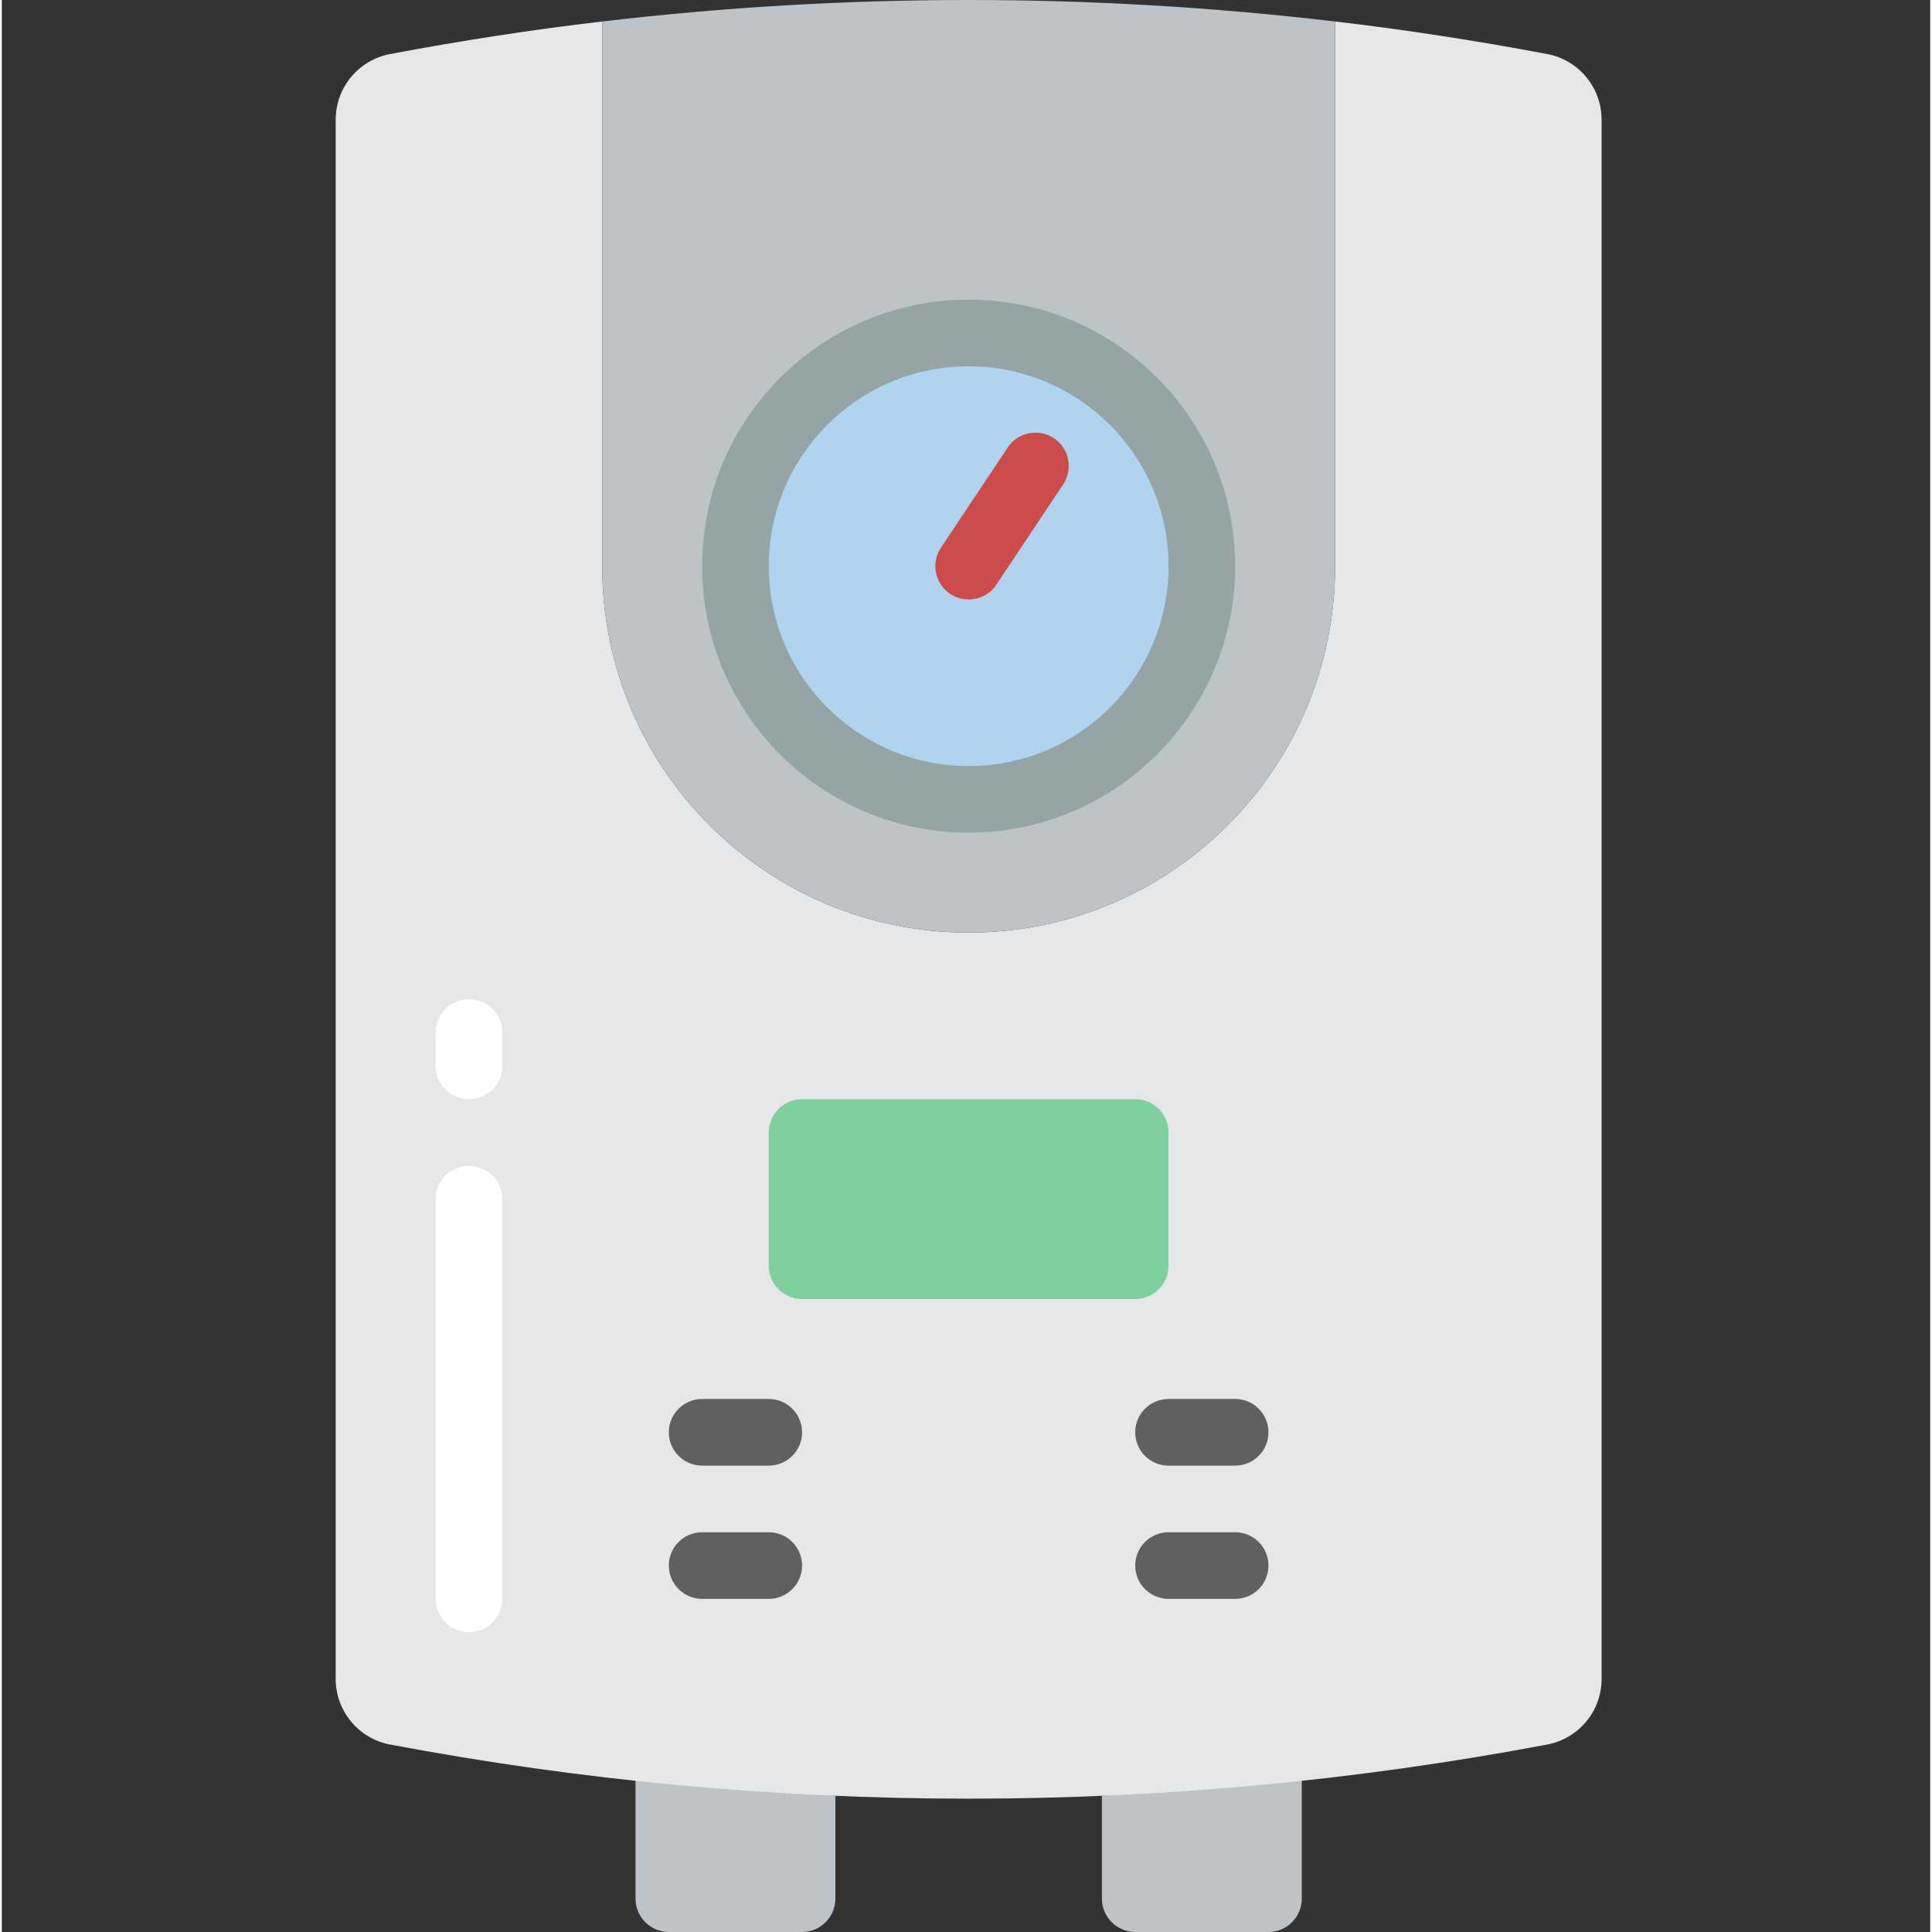
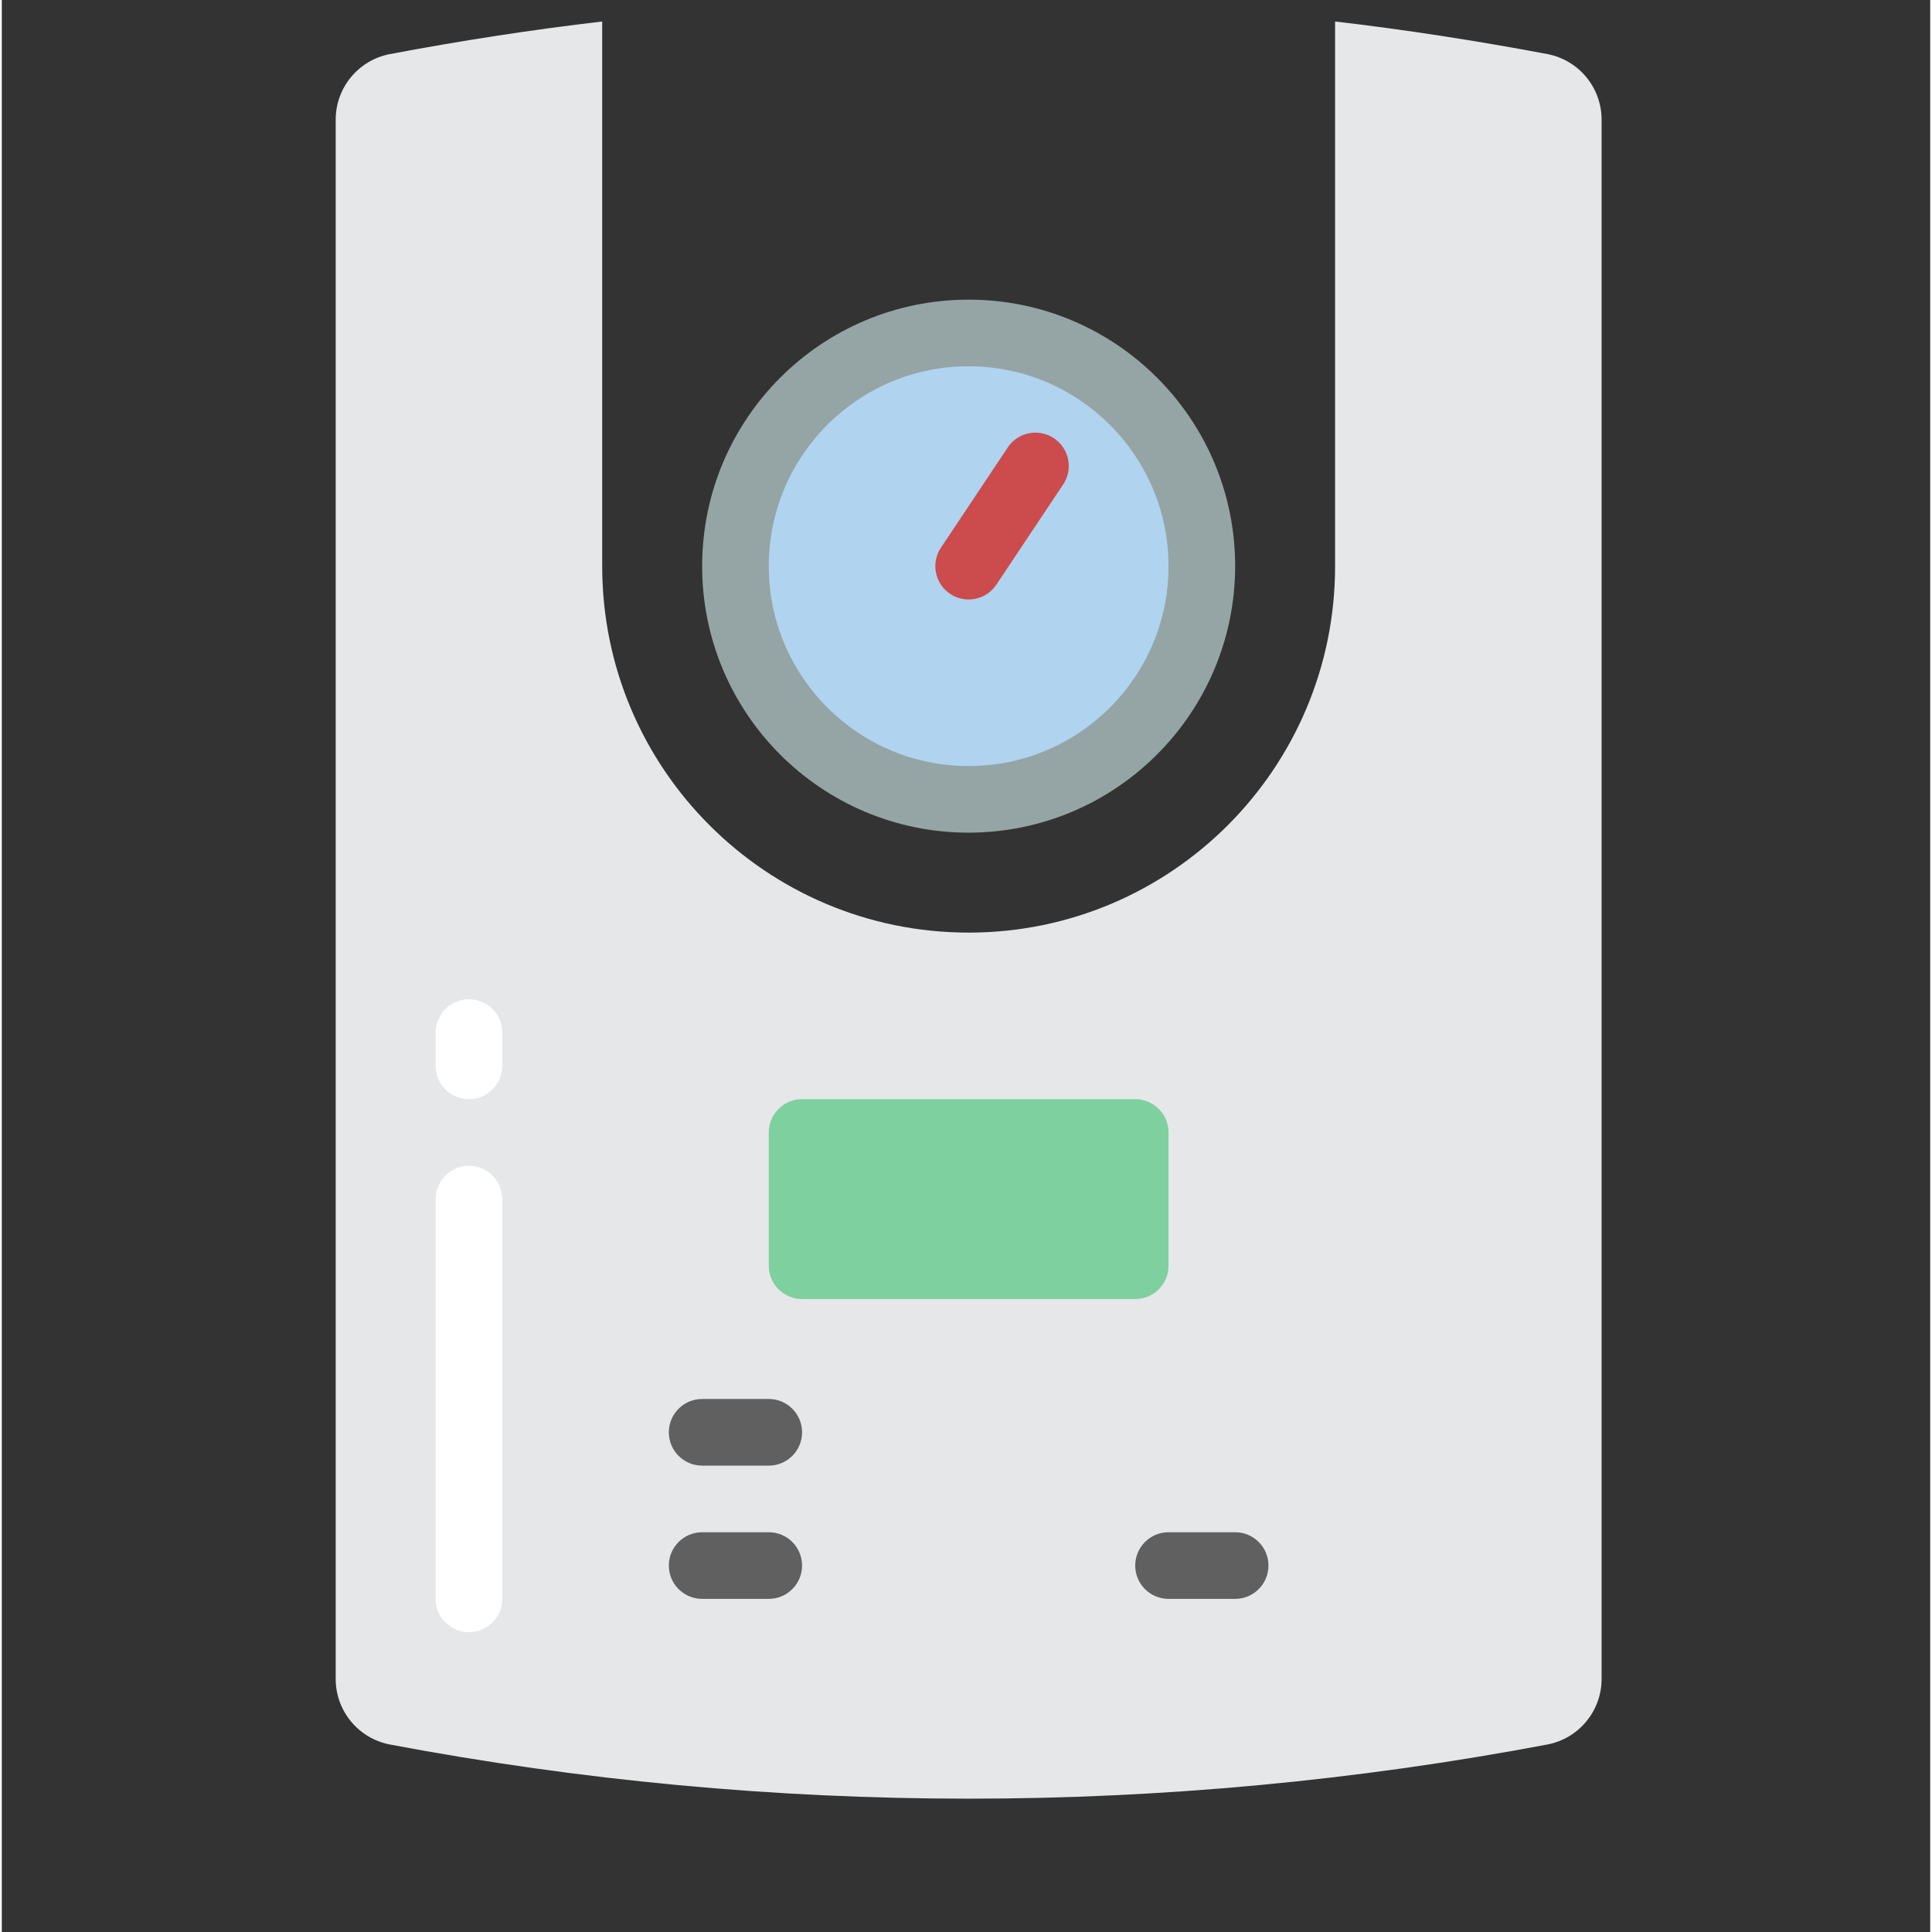
<svg xmlns="http://www.w3.org/2000/svg" height="511pt" viewBox="-88 0 511 511.956" width="511pt">
  <rect x="-88" y="0" width="511" height="511.956" fill="#333333" stroke="none" />
-   <path d="m132.891 475.852v27.277c-.012 4.867-3.957 8.812-8.828 8.828h-35.309c-4.871-.016-8.812-3.961-8.828-8.828v-31.34zm0 0" fill="#bdc3c7" />
-   <path d="m256.477 471.789v31.34c-.012 4.867-3.957 8.812-8.828 8.828h-35.309c-4.871-.016-8.812-3.961-8.828-8.828v-27.277zm0 0" fill="#bdc3c7" />
  <path d="m335.926 31.734v413.133c.012 8.473-5.984 15.766-14.301 17.391-101.387 19.156-205.461 19.156-306.848 0-8.316-1.625-14.312-8.918-14.301-17.391v-413.133c-.012-8.473 5.984-15.766 14.301-17.391 18.715-3.531 37.43-6.441 56.32-8.648v144.328c0 53.629 43.477 97.105 97.105 97.105s97.102-43.477 97.102-97.105v-144.328c18.891 2.207 37.605 5.117 56.32 8.648 8.316 1.625 14.312 8.918 14.301 17.391zm0 0" fill="#e6e7e8" />
-   <path d="m265.305 5.695v144.328c0 53.629-43.473 97.105-97.102 97.105s-97.105-43.477-97.105-97.105v-144.328c64.516-7.594 129.695-7.594 194.207 0zm0 0" fill="#bdc3c7" />
  <path d="m229.996 150.023c0 34.129-27.668 61.793-61.793 61.793-34.129 0-61.793-27.664-61.793-61.793 0-34.125 27.664-61.793 61.793-61.793 34.125 0 61.793 27.668 61.793 61.793zm0 0" fill="#b0d3f0" />
  <path d="m168.203 220.645c-39.004 0-70.621-31.617-70.621-70.621 0-39 31.617-70.621 70.621-70.621 39 0 70.621 31.621 70.621 70.621-.047 38.984-31.637 70.578-70.621 70.621zm0-123.586c-29.254 0-52.965 23.715-52.965 52.965 0 29.254 23.711 52.969 52.965 52.969 29.25 0 52.965-23.715 52.965-52.969-.031-29.238-23.727-52.934-52.965-52.965zm0 0" fill="#95a5a5" />
  <path d="m168.191 158.852c-3.254-.004-6.242-1.797-7.773-4.664-1.535-2.871-1.367-6.352.441-9.059l17.652-26.484c1.738-2.656 4.766-4.176 7.934-3.98 3.164.195 5.984 2.074 7.383 4.922 1.398 2.848 1.156 6.23-.625 8.852l-17.656 26.484c-1.637 2.461-4.398 3.934-7.355 3.93zm0 0" fill="#cc4b4c" />
  <path d="m124.062 291.266h88.277c4.875 0 8.828 3.953 8.828 8.828v35.309c0 4.879-3.953 8.828-8.828 8.828h-88.277c-4.875 0-8.824-3.949-8.824-8.828v-35.309c0-4.875 3.949-8.828 8.824-8.828zm0 0" fill="#7ed09e" />
  <path d="m35.789 291.266c-4.875 0-8.828-3.953-8.828-8.828v-8.828c0-4.875 3.953-8.824 8.828-8.824s8.828 3.949 8.828 8.824v8.828c0 4.875-3.953 8.828-8.828 8.828zm0 0" fill="#fff" />
  <path d="m35.789 432.508c-4.875 0-8.828-3.953-8.828-8.828v-105.93c0-4.875 3.953-8.828 8.828-8.828s8.828 3.953 8.828 8.828v105.93c0 4.875-3.953 8.828-8.828 8.828zm0 0" fill="#fff" />
  <g fill="#606060">
    <path d="m115.238 388.371h-17.656c-4.875 0-8.828-3.953-8.828-8.828s3.953-8.828 8.828-8.828h17.656c4.875 0 8.824 3.953 8.824 8.828s-3.949 8.828-8.824 8.828zm0 0" />
    <path d="m115.238 423.68h-17.656c-4.875 0-8.828-3.953-8.828-8.828s3.953-8.828 8.828-8.828h17.656c4.875 0 8.824 3.953 8.824 8.828s-3.949 8.828-8.824 8.828zm0 0" />
-     <path d="m238.824 388.371h-17.656c-4.875 0-8.828-3.953-8.828-8.828s3.953-8.828 8.828-8.828h17.656c4.875 0 8.824 3.953 8.824 8.828s-3.949 8.828-8.824 8.828zm0 0" />
    <path d="m238.824 423.68h-17.656c-4.875 0-8.828-3.953-8.828-8.828s3.953-8.828 8.828-8.828h17.656c4.875 0 8.824 3.953 8.824 8.828s-3.949 8.828-8.824 8.828zm0 0" />
  </g>
</svg>